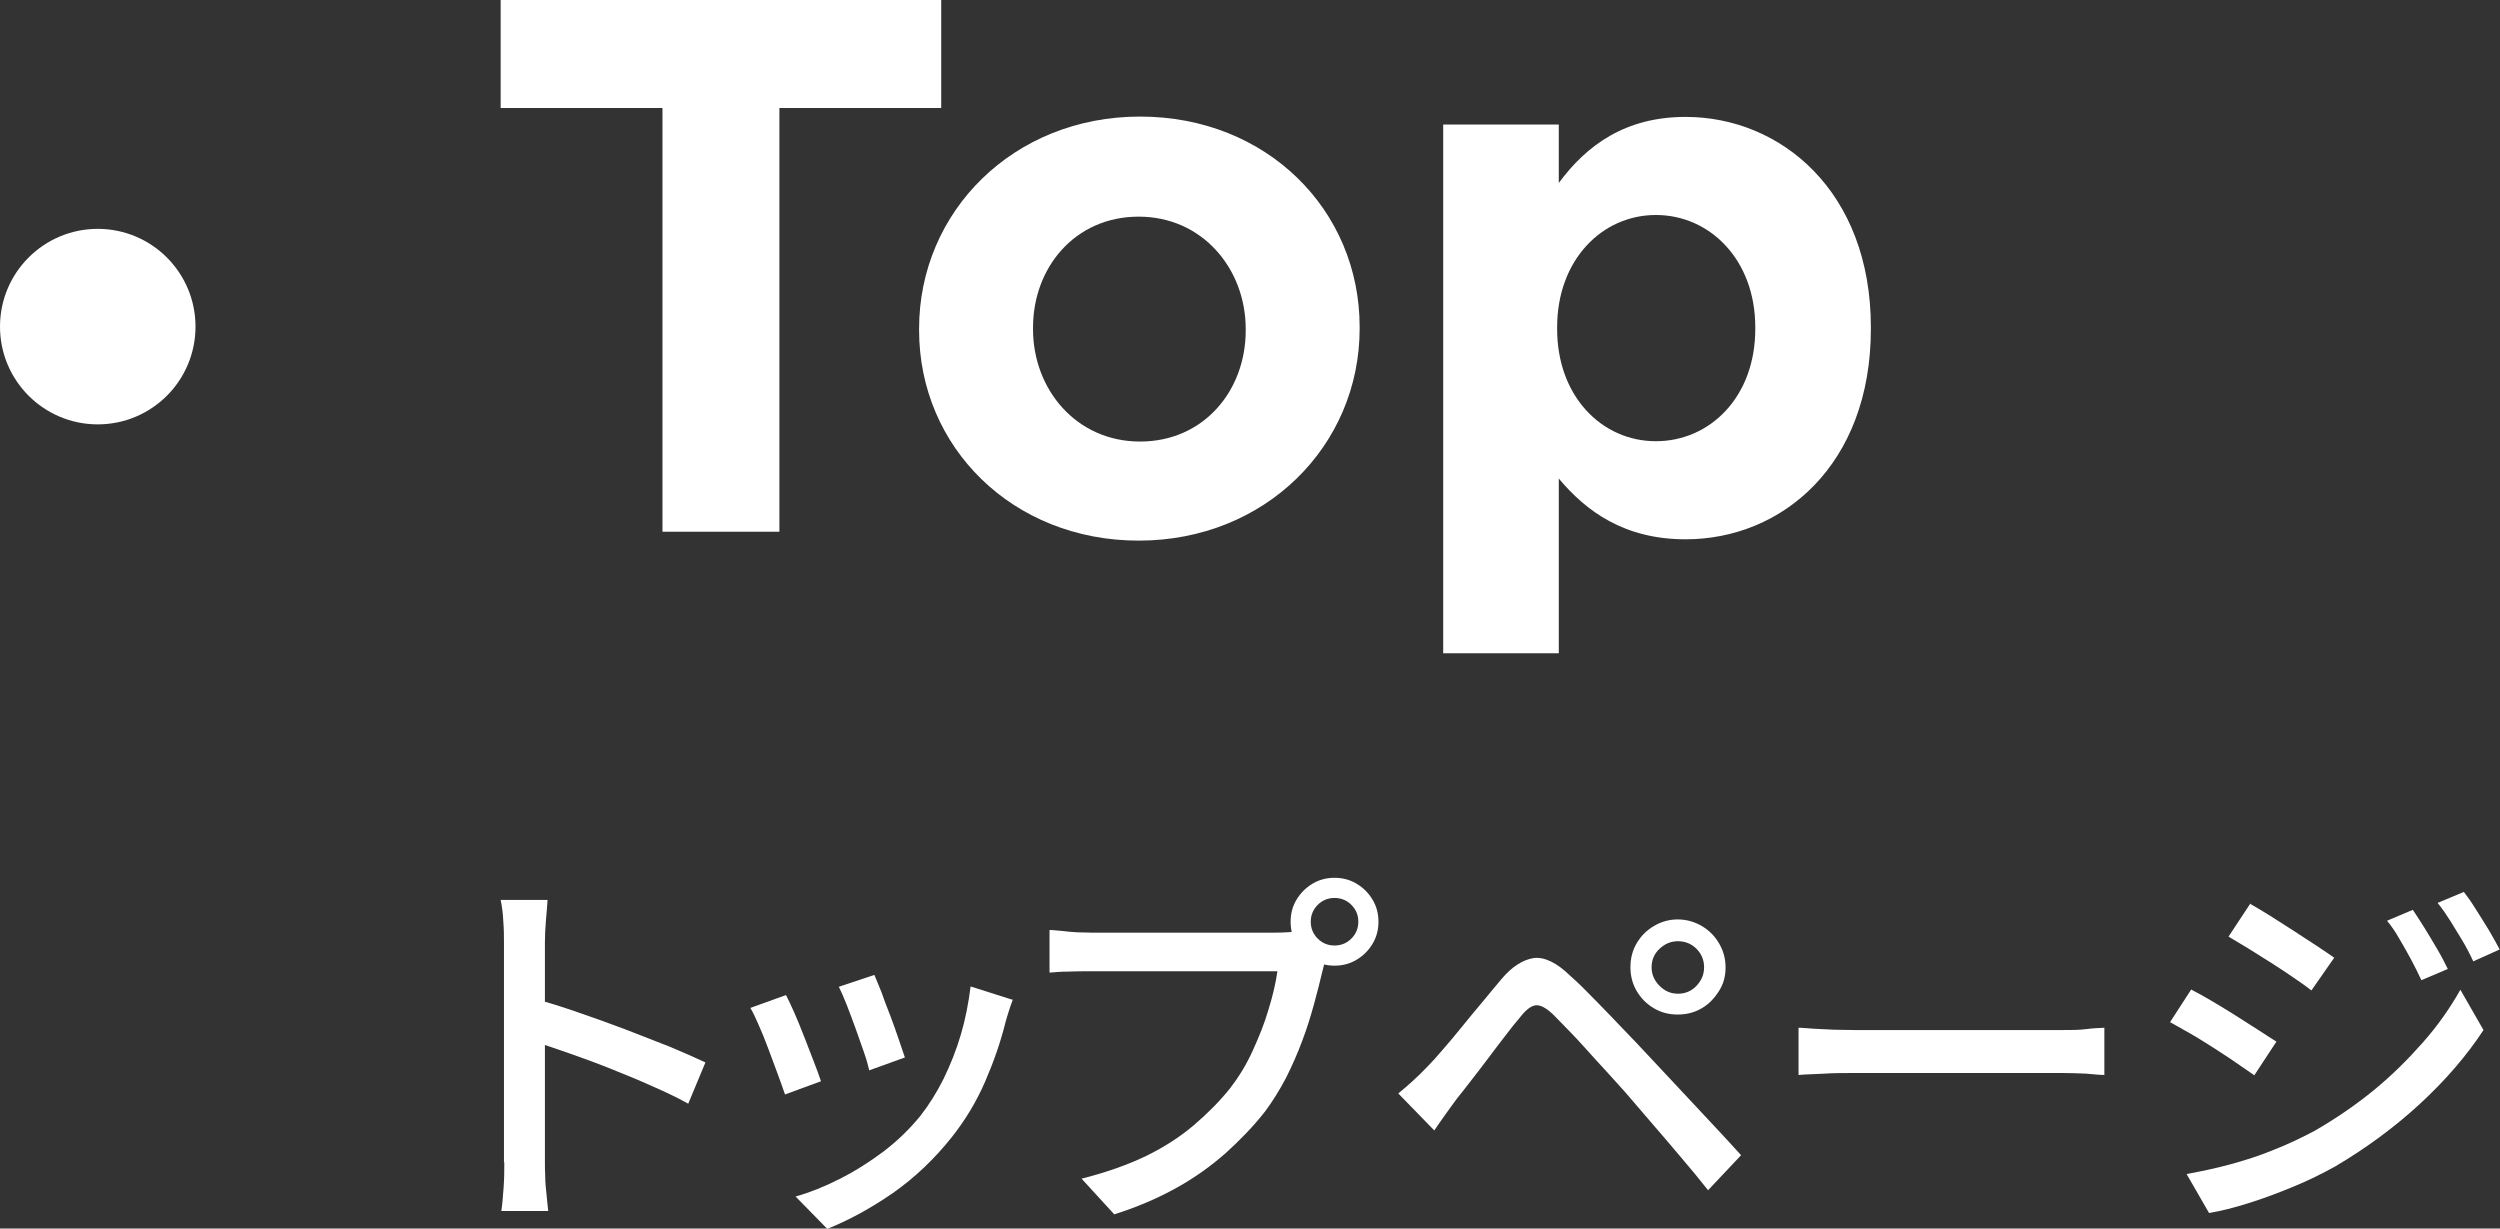
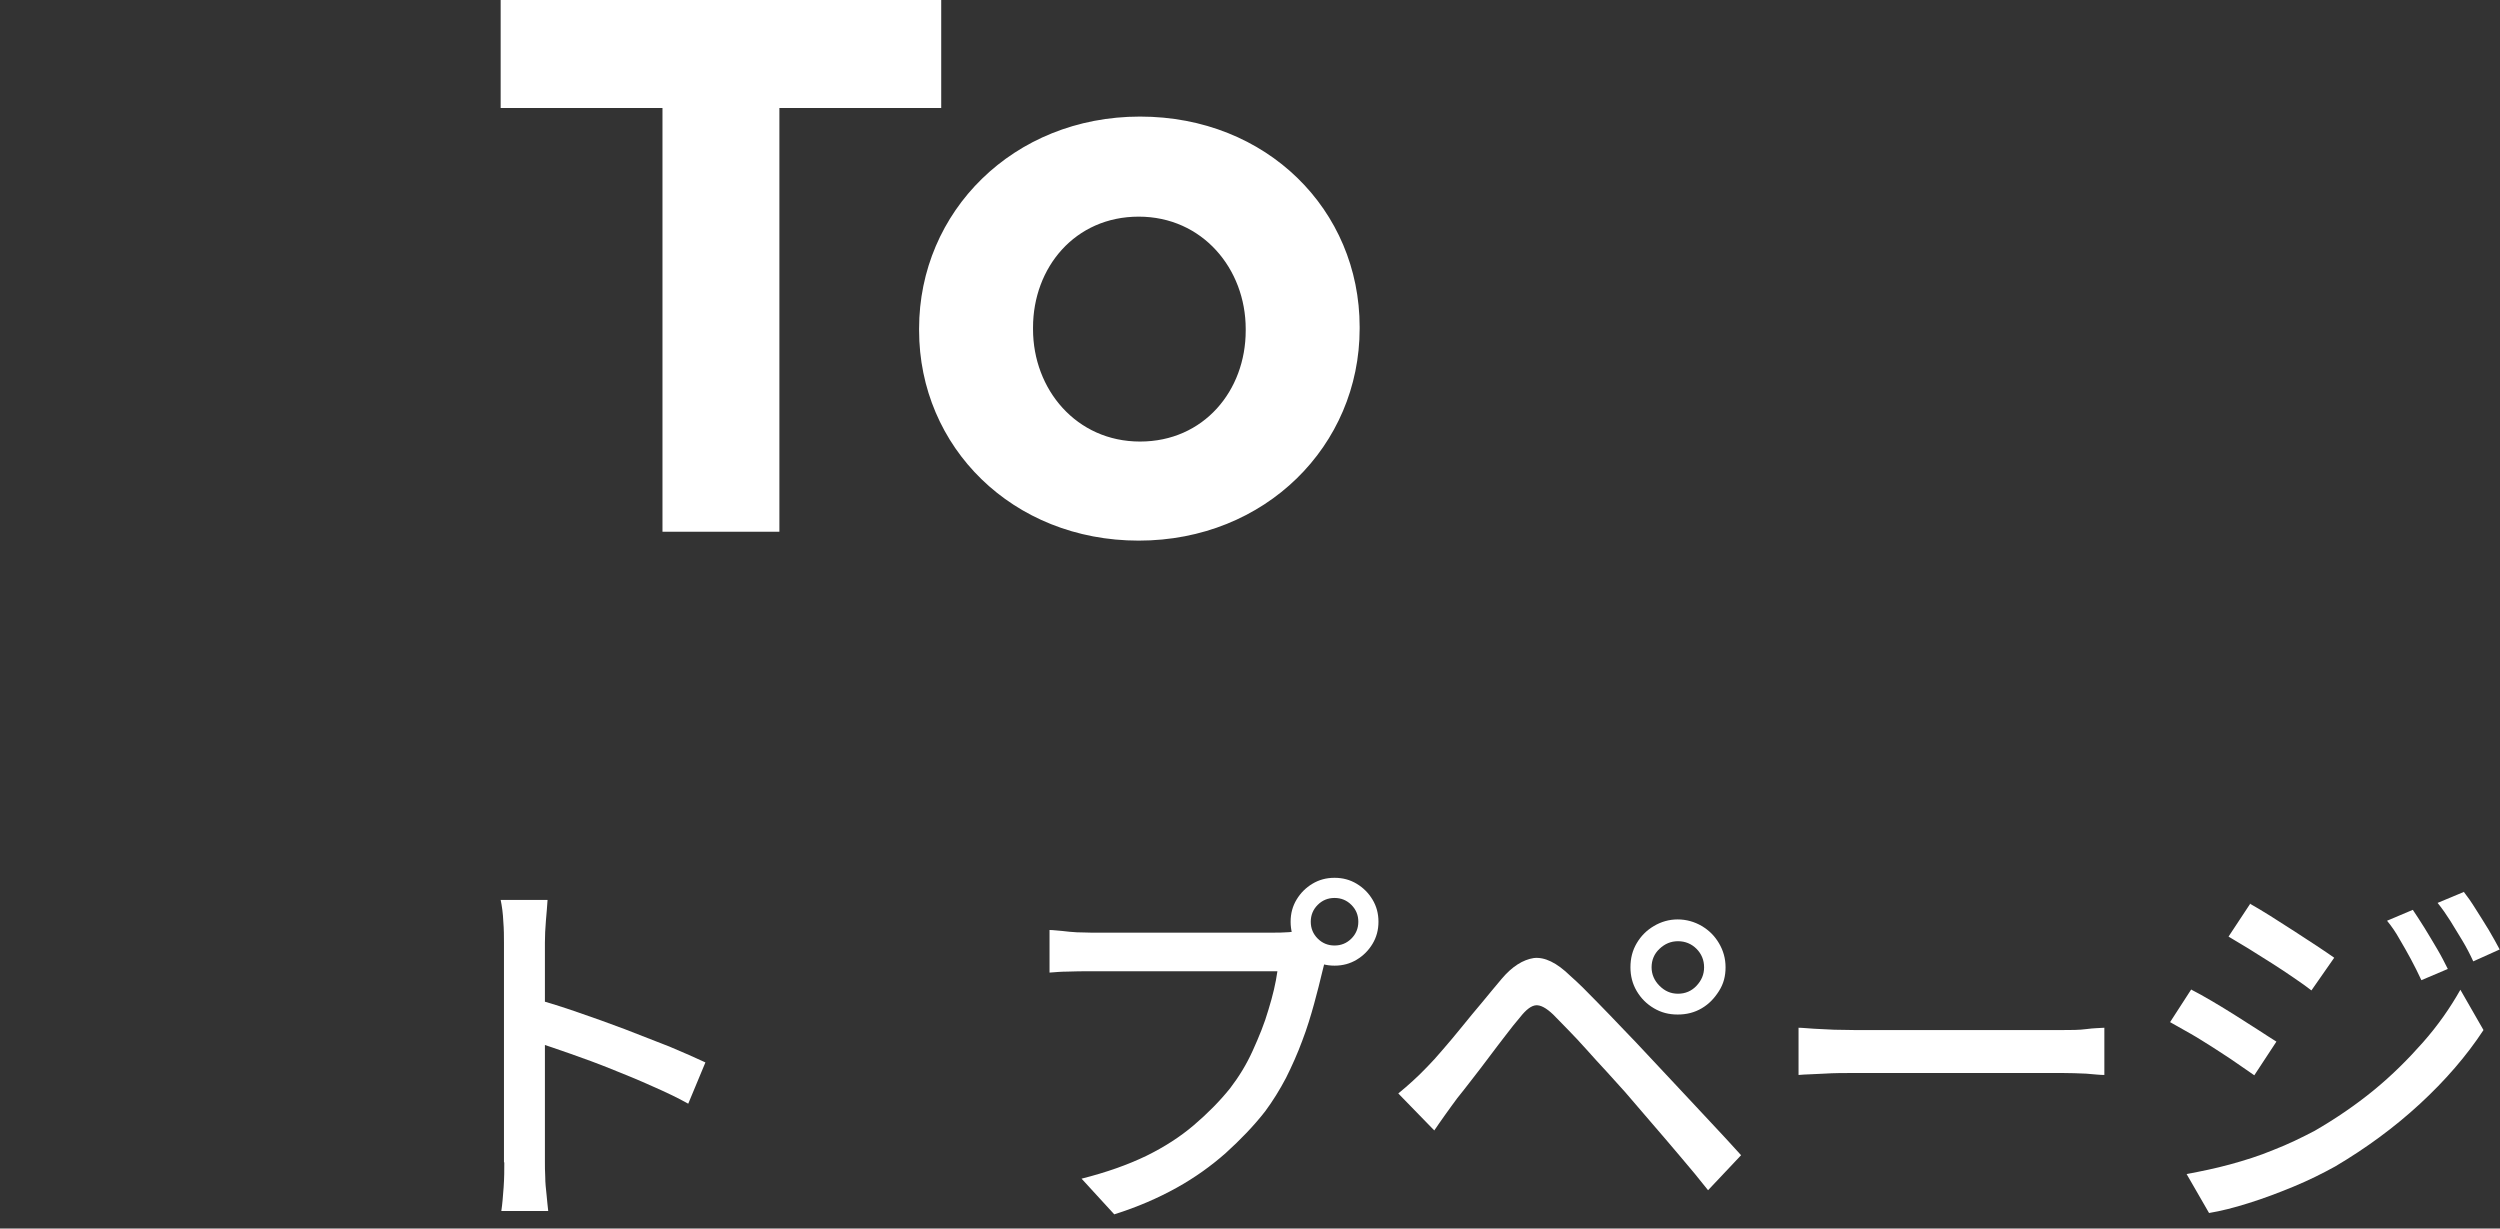
<svg xmlns="http://www.w3.org/2000/svg" id="b" data-name="レイヤー 2" viewBox="0 0 75.7 37.2">
  <rect x="0" y="0" width="75.7" height="37.2" fill="#333333" stroke="none" />
  <defs>
    <style>
      .d {
        fill: #fff;
      }
    </style>
  </defs>
  <g id="c" data-name="レイヤー 1">
    <g>
      <g>
        <path class="d" d="M23.6,3.27v12.83h-3.54V3.27h-4.9V0h13.34v3.27h-4.9Z" />
        <path class="d" d="M34.48,16.37c-3.82,0-6.65-2.83-6.65-6.37v-.05c0-3.54,2.85-6.42,6.69-6.42s6.65,2.83,6.65,6.37v.05c0,3.54-2.85,6.42-6.69,6.42ZM37.72,9.96c0-1.82-1.31-3.4-3.24-3.4s-3.2,1.54-3.2,3.36v.05c0,1.82,1.31,3.4,3.24,3.4s3.2-1.54,3.2-3.36v-.05Z" />
-         <path class="d" d="M51.04,16.33c-1.86,0-3.01-.85-3.84-1.84v5.29h-3.5V3.77h3.5v1.77c.85-1.15,2.02-2,3.84-2,2.88,0,5.61,2.25,5.61,6.37v.05c0,4.12-2.69,6.37-5.61,6.37ZM53.15,9.91c0-2.05-1.38-3.4-3.01-3.4s-2.99,1.36-2.99,3.4v.05c0,2.05,1.36,3.4,2.99,3.4s3.01-1.33,3.01-3.4v-.05Z" />
      </g>
      <g>
        <path class="d" d="M15.26,35.19v-6.65c0-.18,0-.4-.02-.64-.01-.24-.04-.46-.08-.65h1.42c-.01.18-.03.39-.05.63-.02.24-.03.46-.03.66v6.65c0,.12,0,.27.01.45,0,.18.02.35.04.54.02.18.03.34.05.49h-1.42c.03-.2.05-.44.07-.72.02-.28.02-.53.02-.75ZM16.23,30.25c.38.11.8.24,1.26.4.47.16.94.33,1.42.51.47.18.93.36,1.36.53.43.18.79.34,1.09.48l-.52,1.25c-.32-.18-.68-.35-1.09-.53-.4-.18-.81-.35-1.24-.52-.42-.17-.83-.32-1.23-.46s-.75-.26-1.06-.36v-1.3Z" />
-         <path class="d" d="M23.8,30.13c.07.13.15.31.25.53.1.23.2.47.3.73s.2.51.29.75.17.44.22.6l-1.09.4c-.05-.15-.12-.34-.21-.59-.09-.25-.19-.51-.29-.78-.1-.27-.2-.52-.3-.74-.1-.23-.18-.4-.25-.51l1.08-.39ZM30.67,30.26c-.05.15-.1.27-.13.38-.04.11-.06.21-.09.3-.15.61-.36,1.21-.62,1.81s-.59,1.15-1,1.67c-.53.67-1.13,1.24-1.8,1.71-.67.46-1.33.82-1.98,1.08l-.96-.98c.43-.12.88-.3,1.33-.53.46-.23.9-.51,1.33-.83.42-.32.79-.68,1.11-1.07.26-.33.5-.71.71-1.13.21-.43.39-.88.53-1.36.14-.48.23-.96.29-1.44l1.26.4ZM26.48,29.53c.05.12.12.29.21.51.08.23.17.47.27.72.1.26.18.5.26.73s.14.41.18.53l-1.08.39c-.03-.14-.08-.32-.16-.55-.08-.23-.16-.46-.25-.71-.09-.25-.18-.49-.27-.72-.09-.23-.17-.41-.24-.55l1.08-.36Z" />
        <path class="d" d="M40.25,28.75c-.05.09-.09.2-.12.31-.03.11-.06.23-.09.36-.07.29-.15.62-.25.98-.1.36-.21.73-.36,1.12-.14.38-.31.76-.49,1.12-.19.36-.4.7-.63,1.01-.35.45-.75.86-1.19,1.26-.44.39-.94.75-1.5,1.06s-1.18.58-1.88.8l-.99-1.08c.75-.19,1.4-.42,1.96-.69.55-.27,1.03-.58,1.44-.93.41-.35.78-.72,1.1-1.12.26-.34.49-.71.68-1.13s.36-.83.48-1.25c.13-.42.22-.8.27-1.16h-5.66c-.24,0-.47,0-.69.01-.21,0-.4.02-.55.03v-1.29c.11,0,.24.02.39.03.14.02.29.03.44.04.15,0,.29.01.41.01h5.58c.1,0,.22,0,.35-.01.13,0,.26-.03.39-.06l.9.57ZM39.08,27.91c0-.25.06-.47.18-.67.12-.2.28-.36.48-.48.2-.12.42-.18.67-.18s.47.06.67.18c.2.12.36.28.48.48.12.2.18.42.18.67s-.06.47-.18.67c-.12.2-.28.36-.48.48-.2.12-.42.18-.67.18s-.47-.06-.67-.18c-.2-.12-.36-.28-.48-.48-.12-.2-.18-.42-.18-.67ZM39.69,27.91c0,.2.07.37.21.51s.31.21.51.21.37-.07.51-.21.21-.31.21-.51-.07-.37-.21-.51-.31-.21-.51-.21-.37.07-.51.21-.21.31-.21.51Z" />
        <path class="d" d="M42.34,33.11c.16-.13.31-.26.44-.38.13-.12.28-.26.44-.43.14-.14.29-.31.47-.52s.37-.43.57-.68c.2-.25.41-.5.62-.75s.4-.49.59-.71c.32-.38.65-.58.97-.63.33-.04.7.14,1.11.54.25.22.51.48.78.76.28.28.55.57.82.85s.52.54.74.78c.26.28.55.59.88.94.33.35.66.71,1,1.07.34.36.66.71.95,1.03l-1,1.06c-.26-.33-.54-.67-.84-1.02-.3-.35-.59-.7-.88-1.03-.29-.34-.55-.64-.79-.92-.17-.19-.36-.4-.56-.62-.2-.22-.41-.44-.61-.67-.2-.22-.39-.43-.57-.61-.18-.18-.32-.33-.44-.45-.21-.2-.38-.29-.52-.28-.14.01-.3.13-.48.36-.13.15-.28.34-.44.55s-.34.44-.51.67-.35.46-.52.68c-.17.22-.31.4-.44.56-.12.16-.24.33-.37.51s-.23.33-.32.46l-1.09-1.12ZM49.37,29.29c0-.27.06-.51.19-.73.13-.22.3-.39.52-.52s.46-.2.72-.2.51.07.73.2.39.3.52.52c.13.22.2.46.2.73s-.06.5-.2.72-.3.39-.52.52-.46.19-.73.19-.5-.06-.72-.19-.39-.3-.52-.52c-.13-.22-.19-.46-.19-.72ZM50.01,29.29c0,.21.08.4.24.56.16.16.34.24.56.24s.41-.08.56-.24c.15-.16.23-.34.23-.56s-.08-.41-.23-.56c-.15-.15-.34-.23-.56-.23s-.4.08-.56.23c-.16.15-.24.34-.24.56Z" />
        <path class="d" d="M54.45,31.12c.13,0,.29.02.48.03.19.01.39.02.61.03.22,0,.43.01.63.01h6.26c.28,0,.53,0,.75-.03s.4-.03.54-.04v1.43c-.13,0-.31-.02-.55-.04-.24-.01-.48-.02-.74-.02h-6.26c-.31,0-.63,0-.94.02s-.57.02-.77.04v-1.43Z" />
        <path class="d" d="M66.36,29.97c.18.09.39.21.63.35.24.14.48.29.72.44.24.15.47.3.69.44.21.14.39.25.53.34l-.67,1.02c-.15-.11-.34-.23-.55-.38-.21-.15-.44-.29-.68-.45-.24-.15-.47-.3-.7-.43-.23-.13-.44-.25-.62-.35l.64-.99ZM66.21,35.55c.43-.08.87-.17,1.31-.29.44-.12.89-.26,1.32-.44.44-.17.85-.37,1.25-.58.64-.37,1.24-.78,1.79-1.23.55-.45,1.04-.94,1.49-1.45s.82-1.04,1.13-1.59l.7,1.22c-.51.78-1.16,1.53-1.93,2.24s-1.63,1.34-2.56,1.89c-.38.21-.8.42-1.26.61-.46.19-.91.36-1.36.5-.44.14-.84.24-1.2.3l-.68-1.18ZM68.12,27.36c.18.1.38.22.62.37.23.15.47.3.72.46.24.16.47.31.69.45.21.14.39.26.53.36l-.69.99c-.14-.11-.31-.23-.53-.38s-.44-.3-.68-.45-.48-.3-.7-.44c-.23-.14-.43-.26-.6-.36l.66-1ZM73.06,27.55c.1.15.22.33.35.54.13.21.26.43.39.65.13.22.23.42.32.6l-.8.34c-.1-.22-.21-.43-.32-.64-.11-.2-.22-.4-.34-.6-.11-.2-.24-.39-.38-.56l.78-.33ZM74.6,27c.11.14.23.31.36.52s.27.42.4.64c.13.22.24.42.33.59l-.8.36c-.1-.22-.21-.43-.33-.63s-.24-.39-.36-.59c-.12-.19-.25-.38-.39-.55l.79-.33Z" />
      </g>
-       <circle class="d" cx="2.96" cy="9.89" r="2.96" />
    </g>
  </g>
</svg>